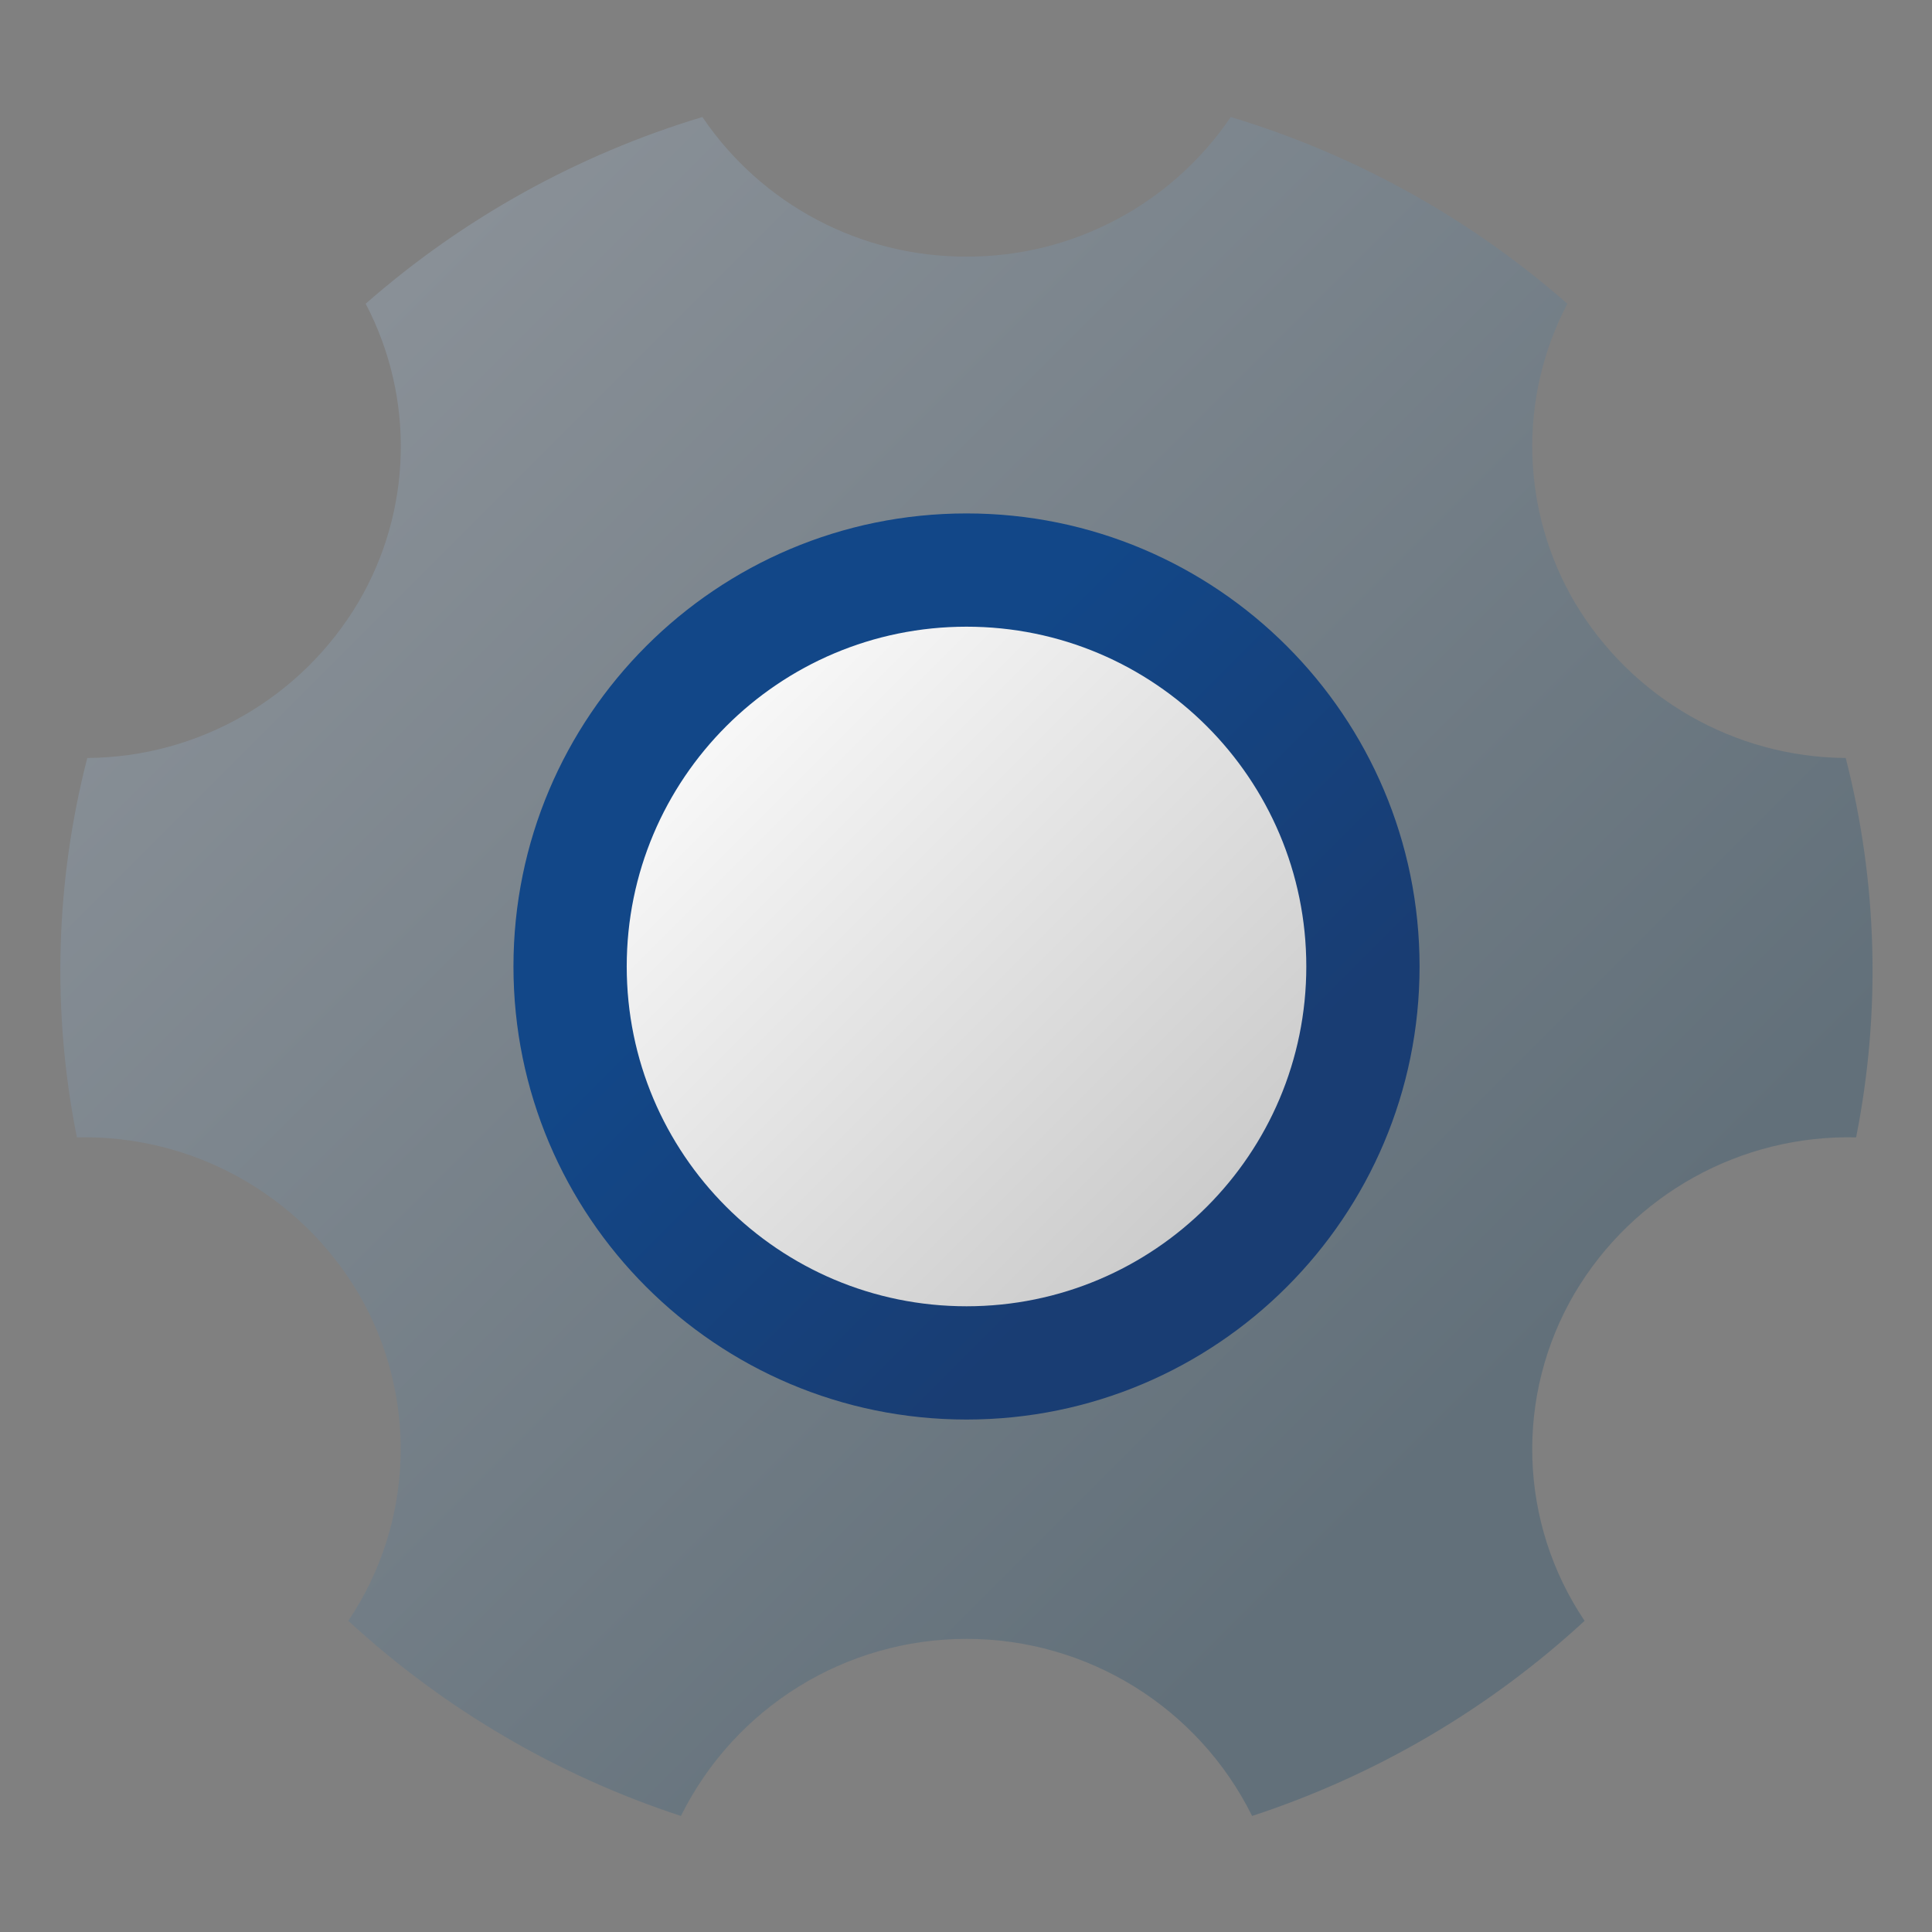
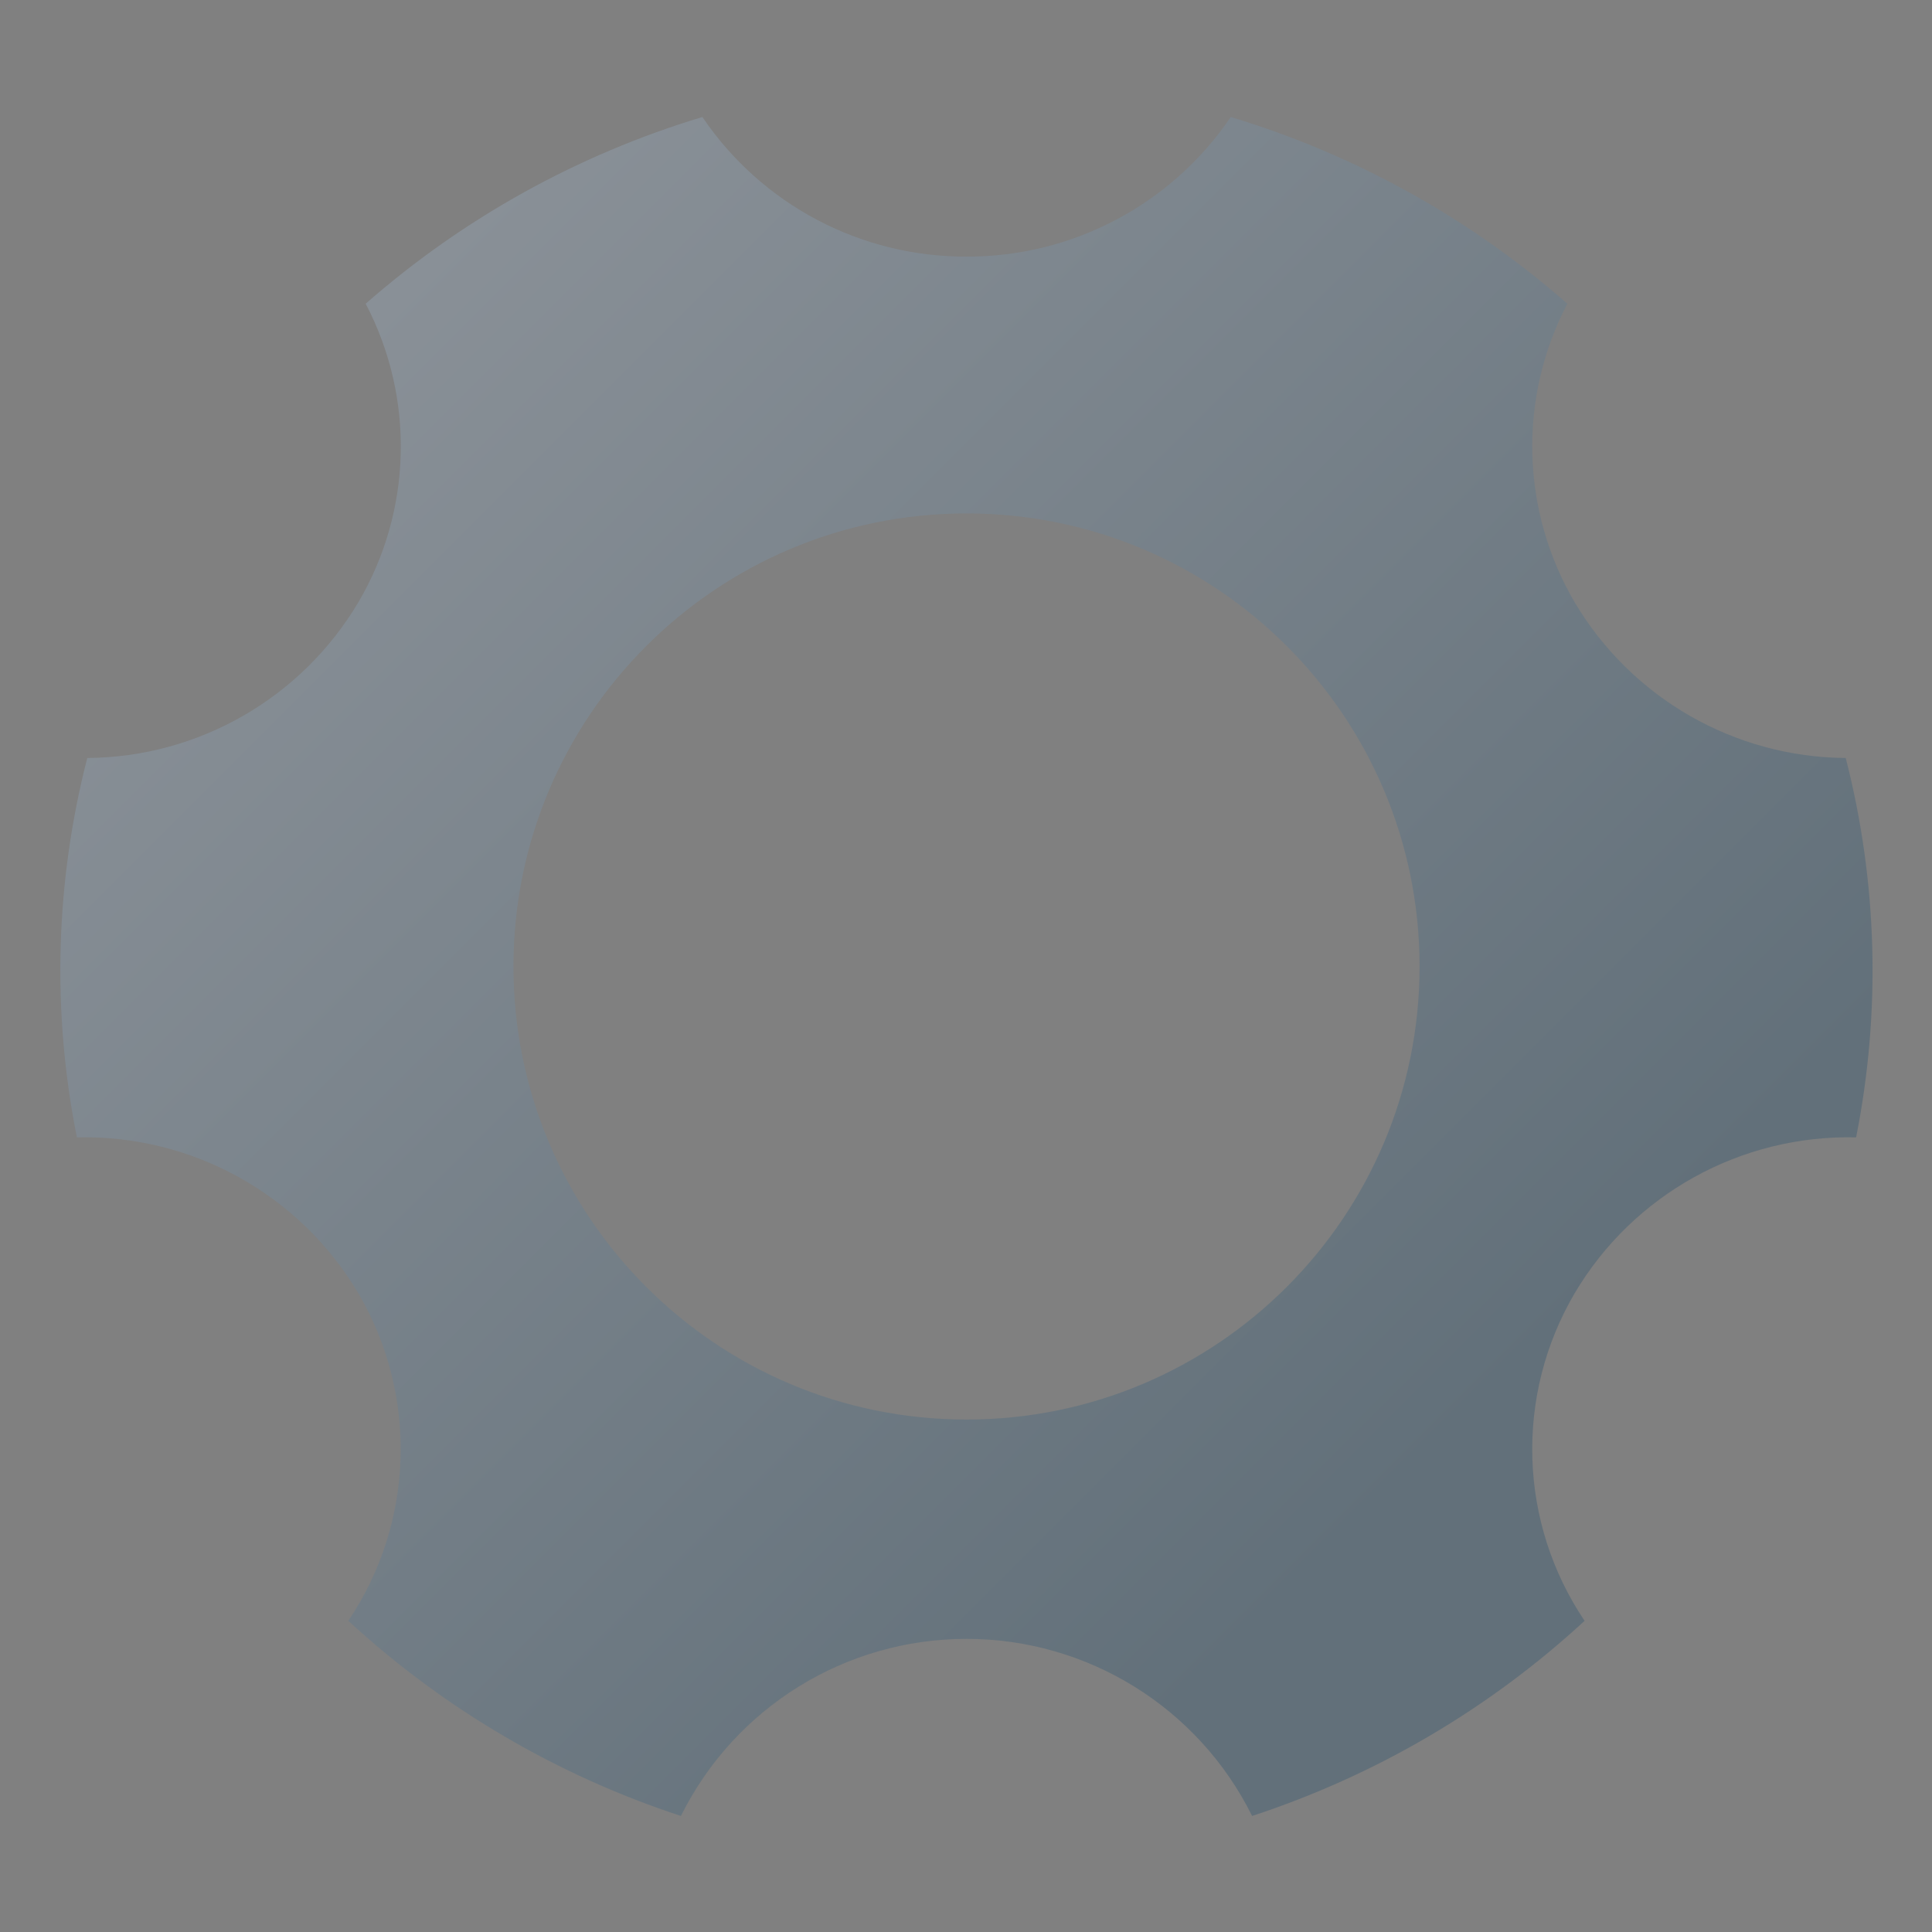
<svg xmlns="http://www.w3.org/2000/svg" width="64" height="64" version="1.1" viewBox="0 0 64 64">
  <rect x="0" y="0" width="64" height="64" fill="#808080" stroke="none" />
  <defs>
    <linearGradient id="linear0" x1="9.73" x2="22.354" y1="24.27" y2="11.646" gradientTransform="matrix(2,0,0,-2,0,68)" gradientUnits="userSpaceOnUse">
      <stop stop-color="#124788" offset=".296" />
      <stop stop-color="#193d73" offset=".793" />
    </linearGradient>
    <linearGradient id="linear1" x1="10.386" x2="20.234" y1="23.614" y2="13.766" gradientTransform="matrix(2,0,0,-2,0,68)" gradientUnits="userSpaceOnUse">
      <stop stop-color="#fff" offset="0" />
      <stop stop-color="#f2f2f2" offset=".242" />
      <stop stop-color="#ccc" offset="1" />
    </linearGradient>
    <linearGradient id="linear2" x1="1.185" x2="27.173" y1="32.737" y2="6.749" gradientTransform="matrix(2,0,0,-2,0,68)" gradientUnits="userSpaceOnUse">
      <stop stop-color="#899097" offset=".145" />
      <stop stop-color="#62707a" offset=".894" />
    </linearGradient>
  </defs>
  <g transform="matrix(.938 0 0 .938 2.001 2)">
-     <path d="m50 32c0 9.941-8.059 18-18 18s-18-8.059-18-18 8.059-18 18-18 18 8.059 18 18z" fill="url(#linear0)" />
-     <path d="m44 32c0 6.629-5.371 12-12 12s-12-5.371-12-12 5.371-12 12-12 12 5.371 12 12z" fill="url(#linear1)" />
    <path d="m63.051 24.637c-3.934-0.027-7.566-2.117-9.574-5.5-1.898-3.234-2-7.219-0.258-10.543-3.445-3.023-7.5-5.269-11.887-6.594-2.098 3.094-5.594 4.941-9.332 4.93-3.738 0.012-7.234-1.836-9.328-4.93-4.391 1.324-8.445 3.57-11.891 6.594 1.742 3.324 1.645 7.309-0.258 10.543-2.008 3.383-5.641 5.473-9.574 5.5-1.129 4.379-1.254 8.961-0.367 13.398 4.066-0.098 7.867 2.008 9.941 5.508 2.113 3.602 1.977 8.098-0.355 11.566 3.379 3.113 7.383 5.461 11.746 6.891 1.902-3.832 5.809-6.254 10.086-6.254s8.184 2.422 10.086 6.254c4.363-1.43 8.367-3.777 11.742-6.891-2.332-3.465-2.469-7.961-0.352-11.566 2.07-3.5 5.875-5.606 9.941-5.508 0.883-4.438 0.758-9.016-0.367-13.398zm-31.051 23.363c-8.836 0-16-7.164-16-16s7.164-16 16-16 16 7.164 16 16-7.164 16-16 16z" fill="url(#linear2)" />
  </g>
</svg>